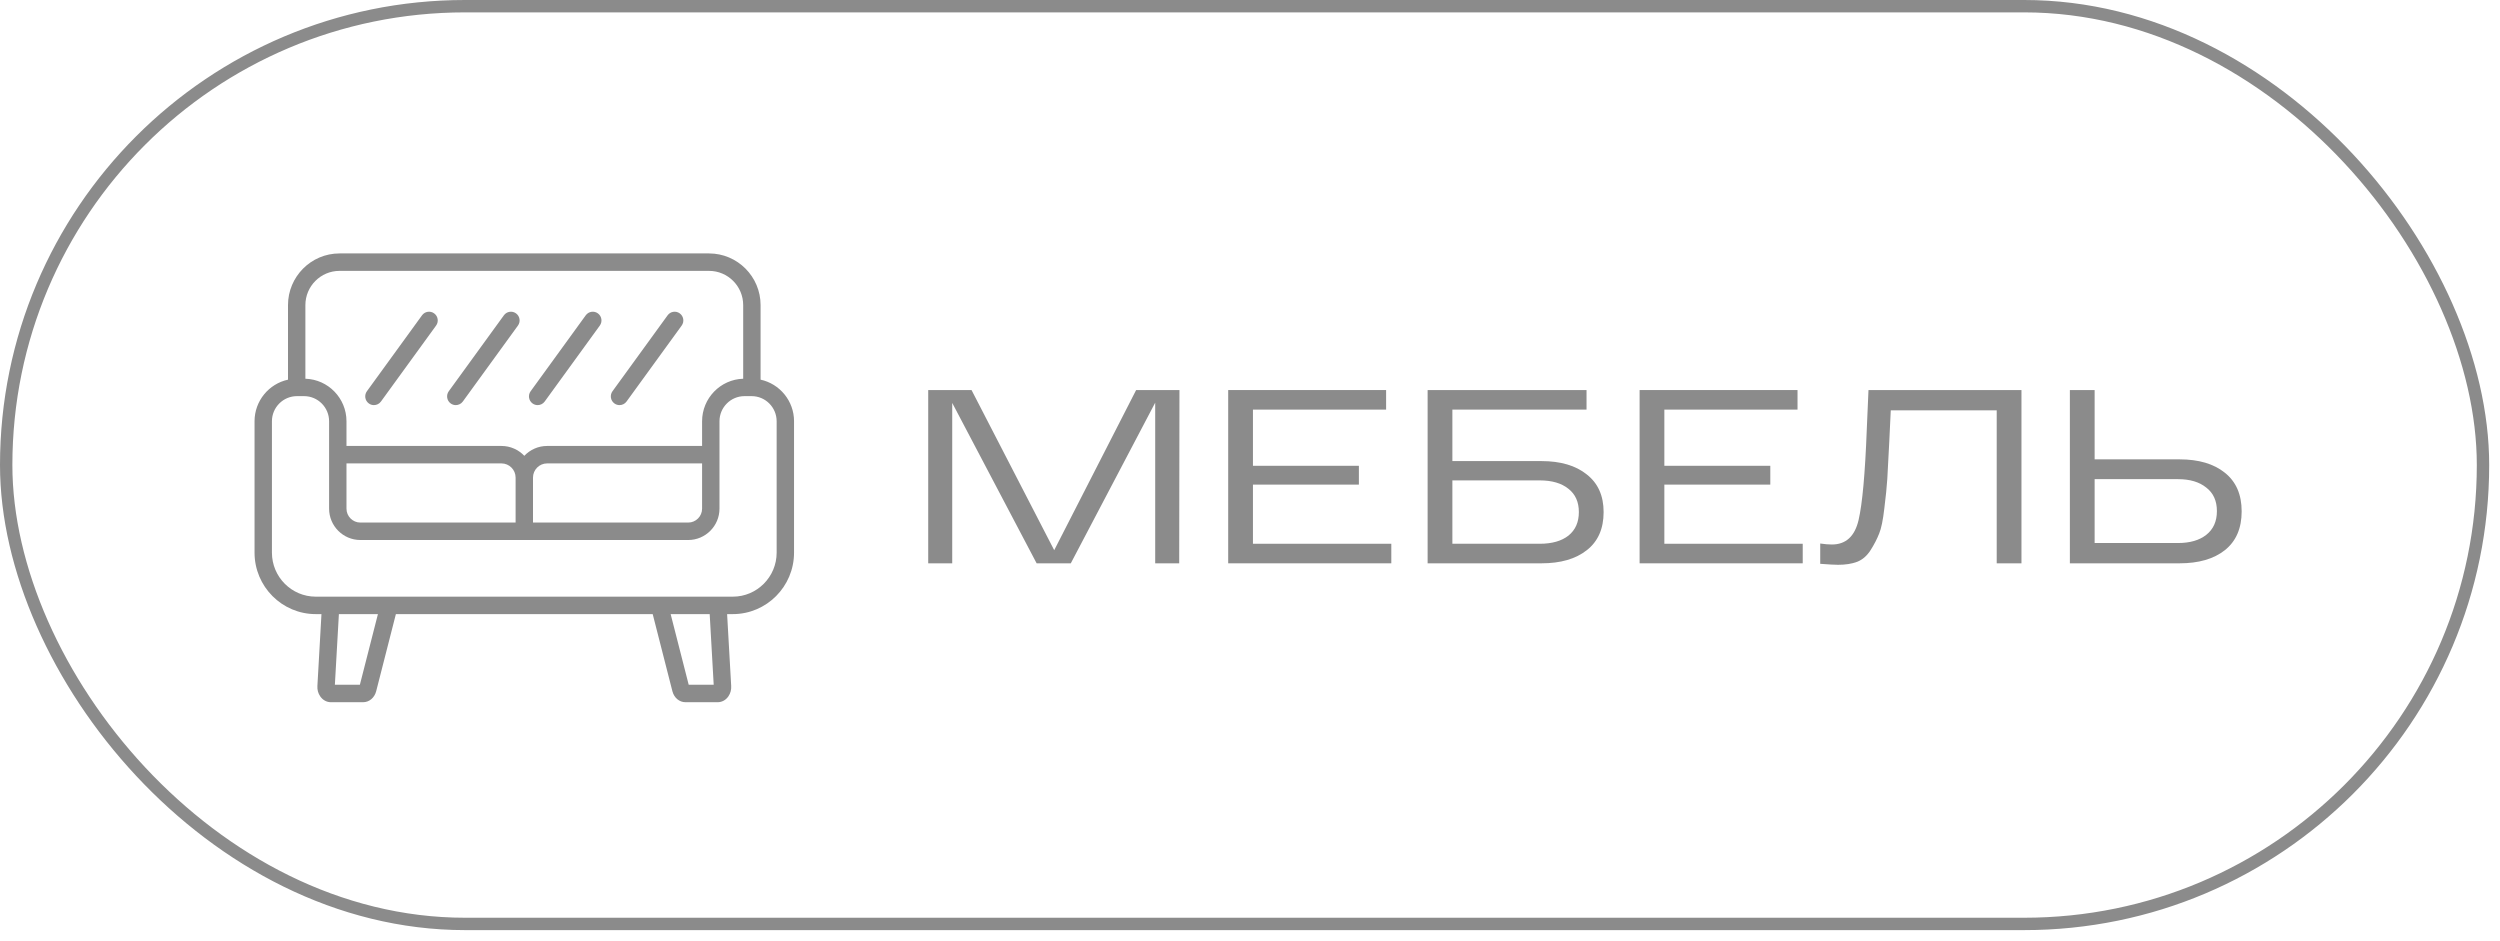
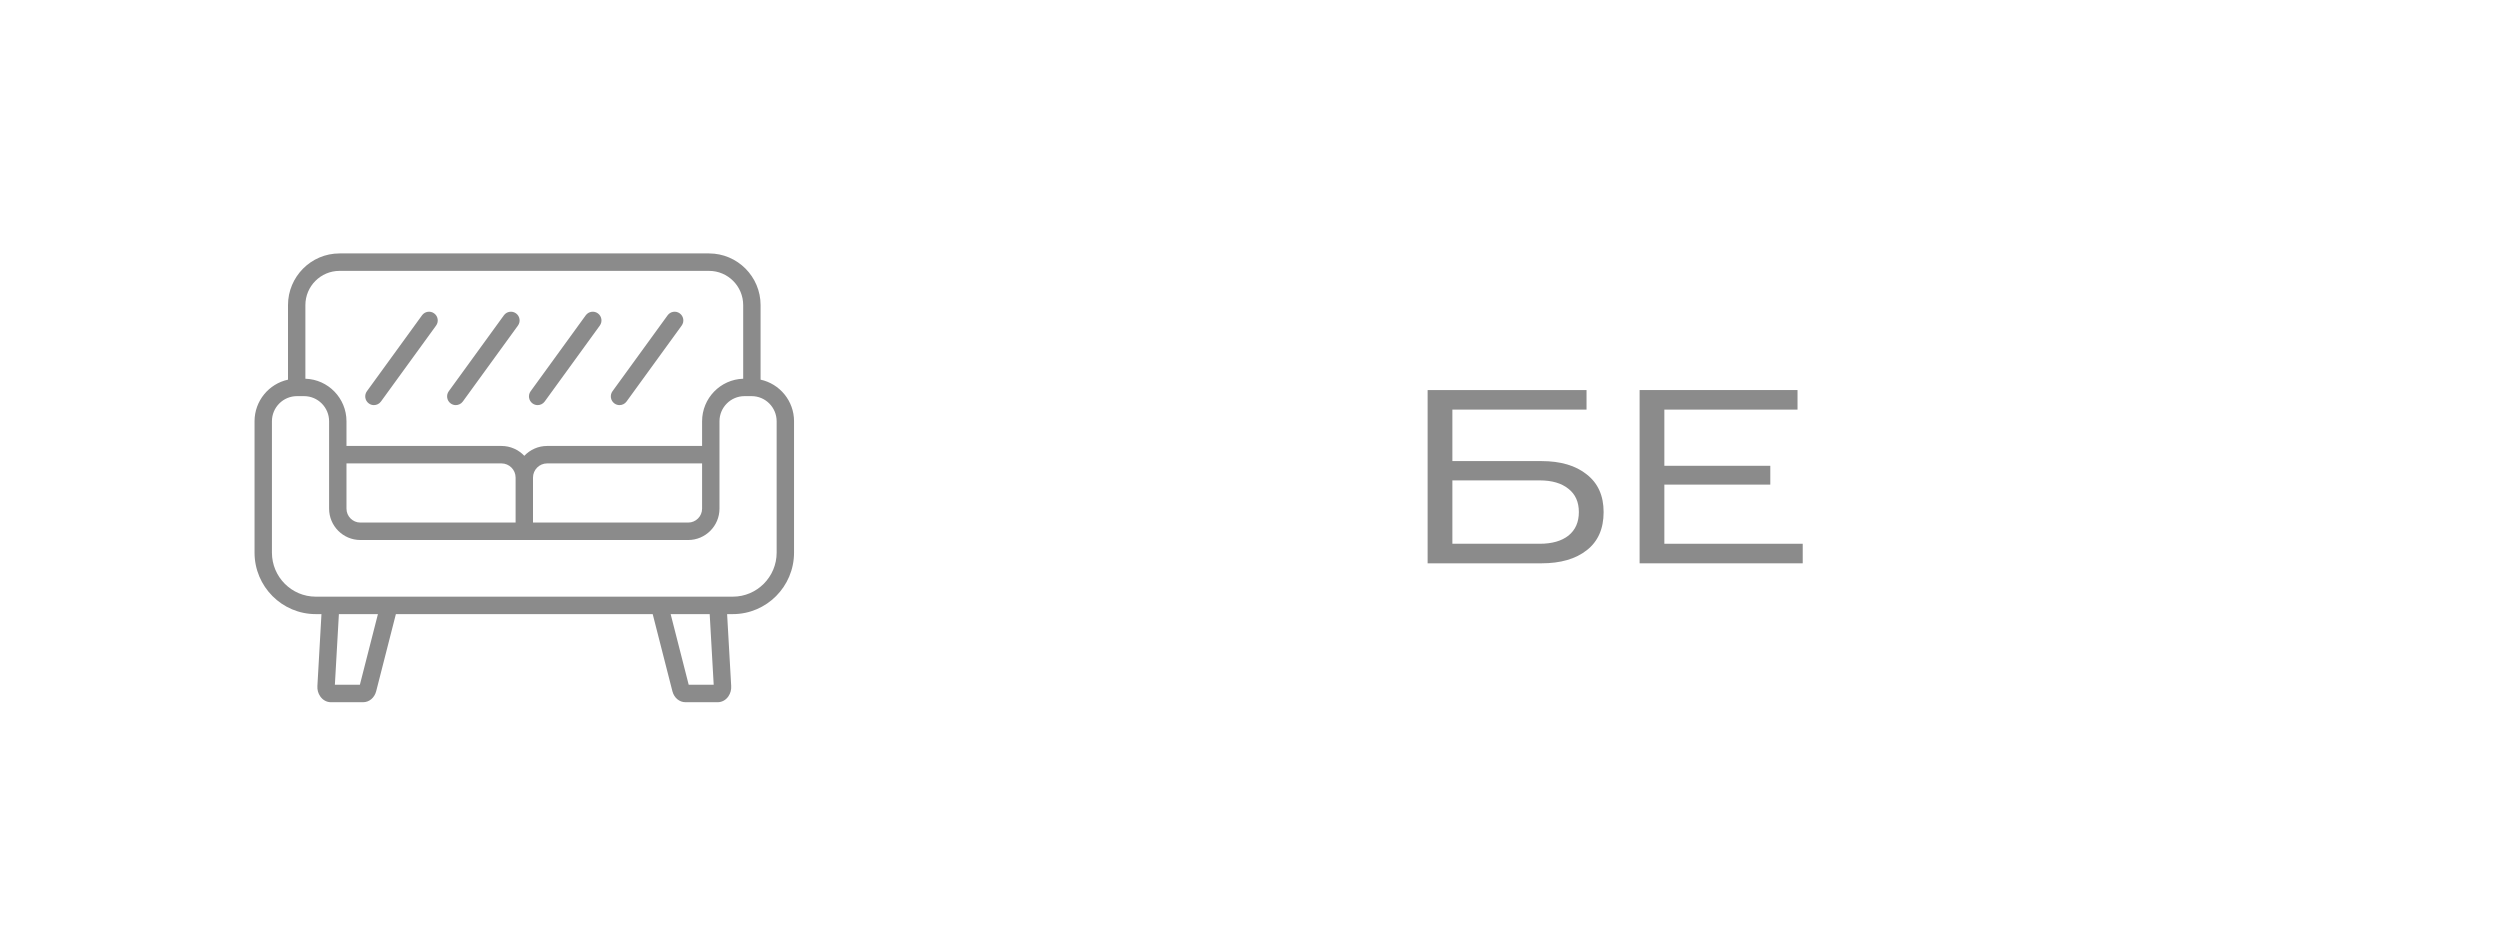
<svg xmlns="http://www.w3.org/2000/svg" width="202" height="76" viewBox="0 0 202 76" fill="none">
-   <rect x="0.5" y="0.5" width="200.126" height="74.153" rx="37.076" stroke="#8B8B8B" />
  <path d="M29.645 31.613L34.1 25.476C34.328 25.161 34.768 25.092 35.081 25.322C35.395 25.551 35.464 25.992 35.236 26.306L30.781 32.443C30.644 32.633 30.43 32.733 30.213 32.733C30.069 32.733 29.924 32.689 29.8 32.598C29.486 32.369 29.417 31.928 29.645 31.613ZM36.414 32.598C36.539 32.689 36.684 32.733 36.827 32.733C37.044 32.733 37.258 32.633 37.396 32.443L41.85 26.306C42.079 25.991 42.01 25.551 41.696 25.322C41.383 25.092 40.943 25.162 40.715 25.476L36.26 31.613C36.032 31.928 36.101 32.369 36.414 32.598ZM43.029 32.598C43.154 32.689 43.298 32.733 43.442 32.733C43.659 32.733 43.873 32.633 44.011 32.443L48.465 26.306C48.694 25.991 48.624 25.551 48.311 25.322C47.997 25.092 47.558 25.162 47.329 25.476L42.875 31.613C42.646 31.928 42.715 32.369 43.029 32.598H43.029ZM49.644 32.598C49.768 32.689 49.913 32.733 50.057 32.733C50.274 32.733 50.488 32.633 50.625 32.443L55.08 26.306C55.308 25.991 55.239 25.551 54.925 25.322C54.612 25.092 54.172 25.162 53.944 25.476L49.489 31.613C49.261 31.928 49.33 32.369 49.644 32.598H49.644ZM64.158 34.038V44.655C64.158 47.392 61.94 49.62 59.213 49.62H58.751L59.08 55.424C59.1 55.728 59.022 56.02 58.855 56.264L58.849 56.273C58.636 56.574 58.329 56.739 57.985 56.739H55.386C54.893 56.739 54.468 56.383 54.33 55.852L52.738 49.62H31.987L30.396 55.849C30.257 56.383 29.832 56.739 29.339 56.739H26.74C26.398 56.739 26.083 56.568 25.876 56.268C25.705 56.025 25.625 55.731 25.646 55.418L25.974 49.62H25.512C22.785 49.62 20.567 47.393 20.567 44.655V34.038C20.567 32.391 21.727 31.011 23.27 30.677V24.654C23.27 22.351 25.137 20.477 27.433 20.477H57.292C59.588 20.477 61.455 22.351 61.455 24.654V30.676C62.998 31.01 64.159 32.39 64.159 34.038L64.158 34.038ZM24.675 24.654V30.601C26.515 30.657 27.996 32.177 27.996 34.038V36.033H40.518C41.243 36.033 41.899 36.34 42.364 36.83C42.828 36.34 43.483 36.033 44.208 36.033H56.729V34.038C56.729 32.177 58.21 30.657 60.05 30.601V24.654C60.05 23.128 58.813 21.887 57.292 21.887H27.433C25.912 21.887 24.675 23.128 24.675 24.654ZM27.996 41.1C27.996 41.719 28.499 42.223 29.117 42.223H41.661V38.59C41.661 37.958 41.148 37.443 40.518 37.443H27.996V41.1ZM43.066 42.223H55.608C56.226 42.223 56.729 41.719 56.729 41.1V37.443H44.208C43.578 37.443 43.066 37.958 43.066 38.59V42.223ZM30.536 49.62H27.382L27.058 55.329H29.078L30.536 49.62ZM57.343 49.62H54.189L55.647 55.329H57.667L57.343 49.62ZM62.753 34.038C62.753 32.919 61.847 32.008 60.733 32.008H60.155C59.041 32.008 58.134 32.919 58.134 34.038V41.1C58.134 42.496 57.001 43.633 55.608 43.633H29.117C27.724 43.633 26.591 42.496 26.591 41.1V34.038C26.591 32.919 25.684 32.008 24.57 32.008H23.995C22.879 32.008 21.972 32.919 21.972 34.038V44.655C21.972 46.615 23.56 48.21 25.512 48.21H59.213C61.165 48.21 62.753 46.615 62.753 44.655V34.038H62.753Z" fill="#8B8B8B" />
-   <path d="M176.106 37.116C177.653 37.116 178.873 37.476 179.766 38.196C180.673 38.916 181.126 39.956 181.126 41.316C181.126 42.689 180.673 43.736 179.766 44.456C178.873 45.163 177.653 45.516 176.106 45.516H168.026H167.246V31.516H169.246V37.116H176.106ZM175.986 43.876C176.946 43.876 177.706 43.656 178.266 43.216C178.839 42.763 179.126 42.123 179.126 41.296C179.126 40.469 178.839 39.836 178.266 39.396C177.706 38.943 176.946 38.716 175.986 38.716H169.246V43.876H175.986Z" fill="#8B8B8B" />
-   <path d="M150.974 31.516H163.334V45.516H161.334V33.156H152.774C152.747 33.743 152.707 34.583 152.654 35.676C152.587 37.049 152.534 38.056 152.494 38.696C152.454 39.323 152.374 40.116 152.254 41.076C152.147 42.023 152.007 42.703 151.834 43.116C151.674 43.529 151.447 43.969 151.154 44.436C150.86 44.903 150.494 45.223 150.054 45.396C149.627 45.556 149.114 45.636 148.514 45.636C148.247 45.636 147.767 45.609 147.074 45.556V43.916C147.434 43.969 147.747 43.996 148.014 43.996C149.147 43.996 149.867 43.336 150.174 42.016C150.48 40.696 150.7 38.269 150.834 34.736C150.887 33.349 150.934 32.276 150.974 31.516Z" fill="#8B8B8B" />
  <path d="M132.48 45.516V31.516H145.24V33.096H134.48V37.636H143.04V39.156H134.48V43.936H145.66V45.516H132.48Z" fill="#8B8B8B" />
  <path d="M124.552 37.256C126.098 37.256 127.318 37.616 128.212 38.336C129.118 39.043 129.572 40.056 129.572 41.376C129.572 42.723 129.118 43.749 128.212 44.456C127.318 45.163 126.098 45.516 124.552 45.516H116.132H115.352V31.516H117.352H128.192V33.096H117.352V37.256H124.552ZM124.412 43.936C125.398 43.936 126.172 43.716 126.732 43.276C127.292 42.823 127.572 42.189 127.572 41.376C127.572 40.563 127.292 39.936 126.732 39.496C126.172 39.043 125.398 38.816 124.412 38.816H117.352V43.936H124.412Z" fill="#8B8B8B" />
-   <path d="M99.238 45.516V31.516H111.998V33.096H101.238V37.636H109.798V39.156H101.238V43.936H112.418V45.516H99.238Z" fill="#8B8B8B" />
-   <path d="M91.8 31.516H95.3L95.28 45.516H93.34V32.536L86.52 45.516H83.76L76.94 32.556V45.516H75V31.516H78.5L85.18 44.456L91.8 31.516Z" fill="#8B8B8B" />
</svg>